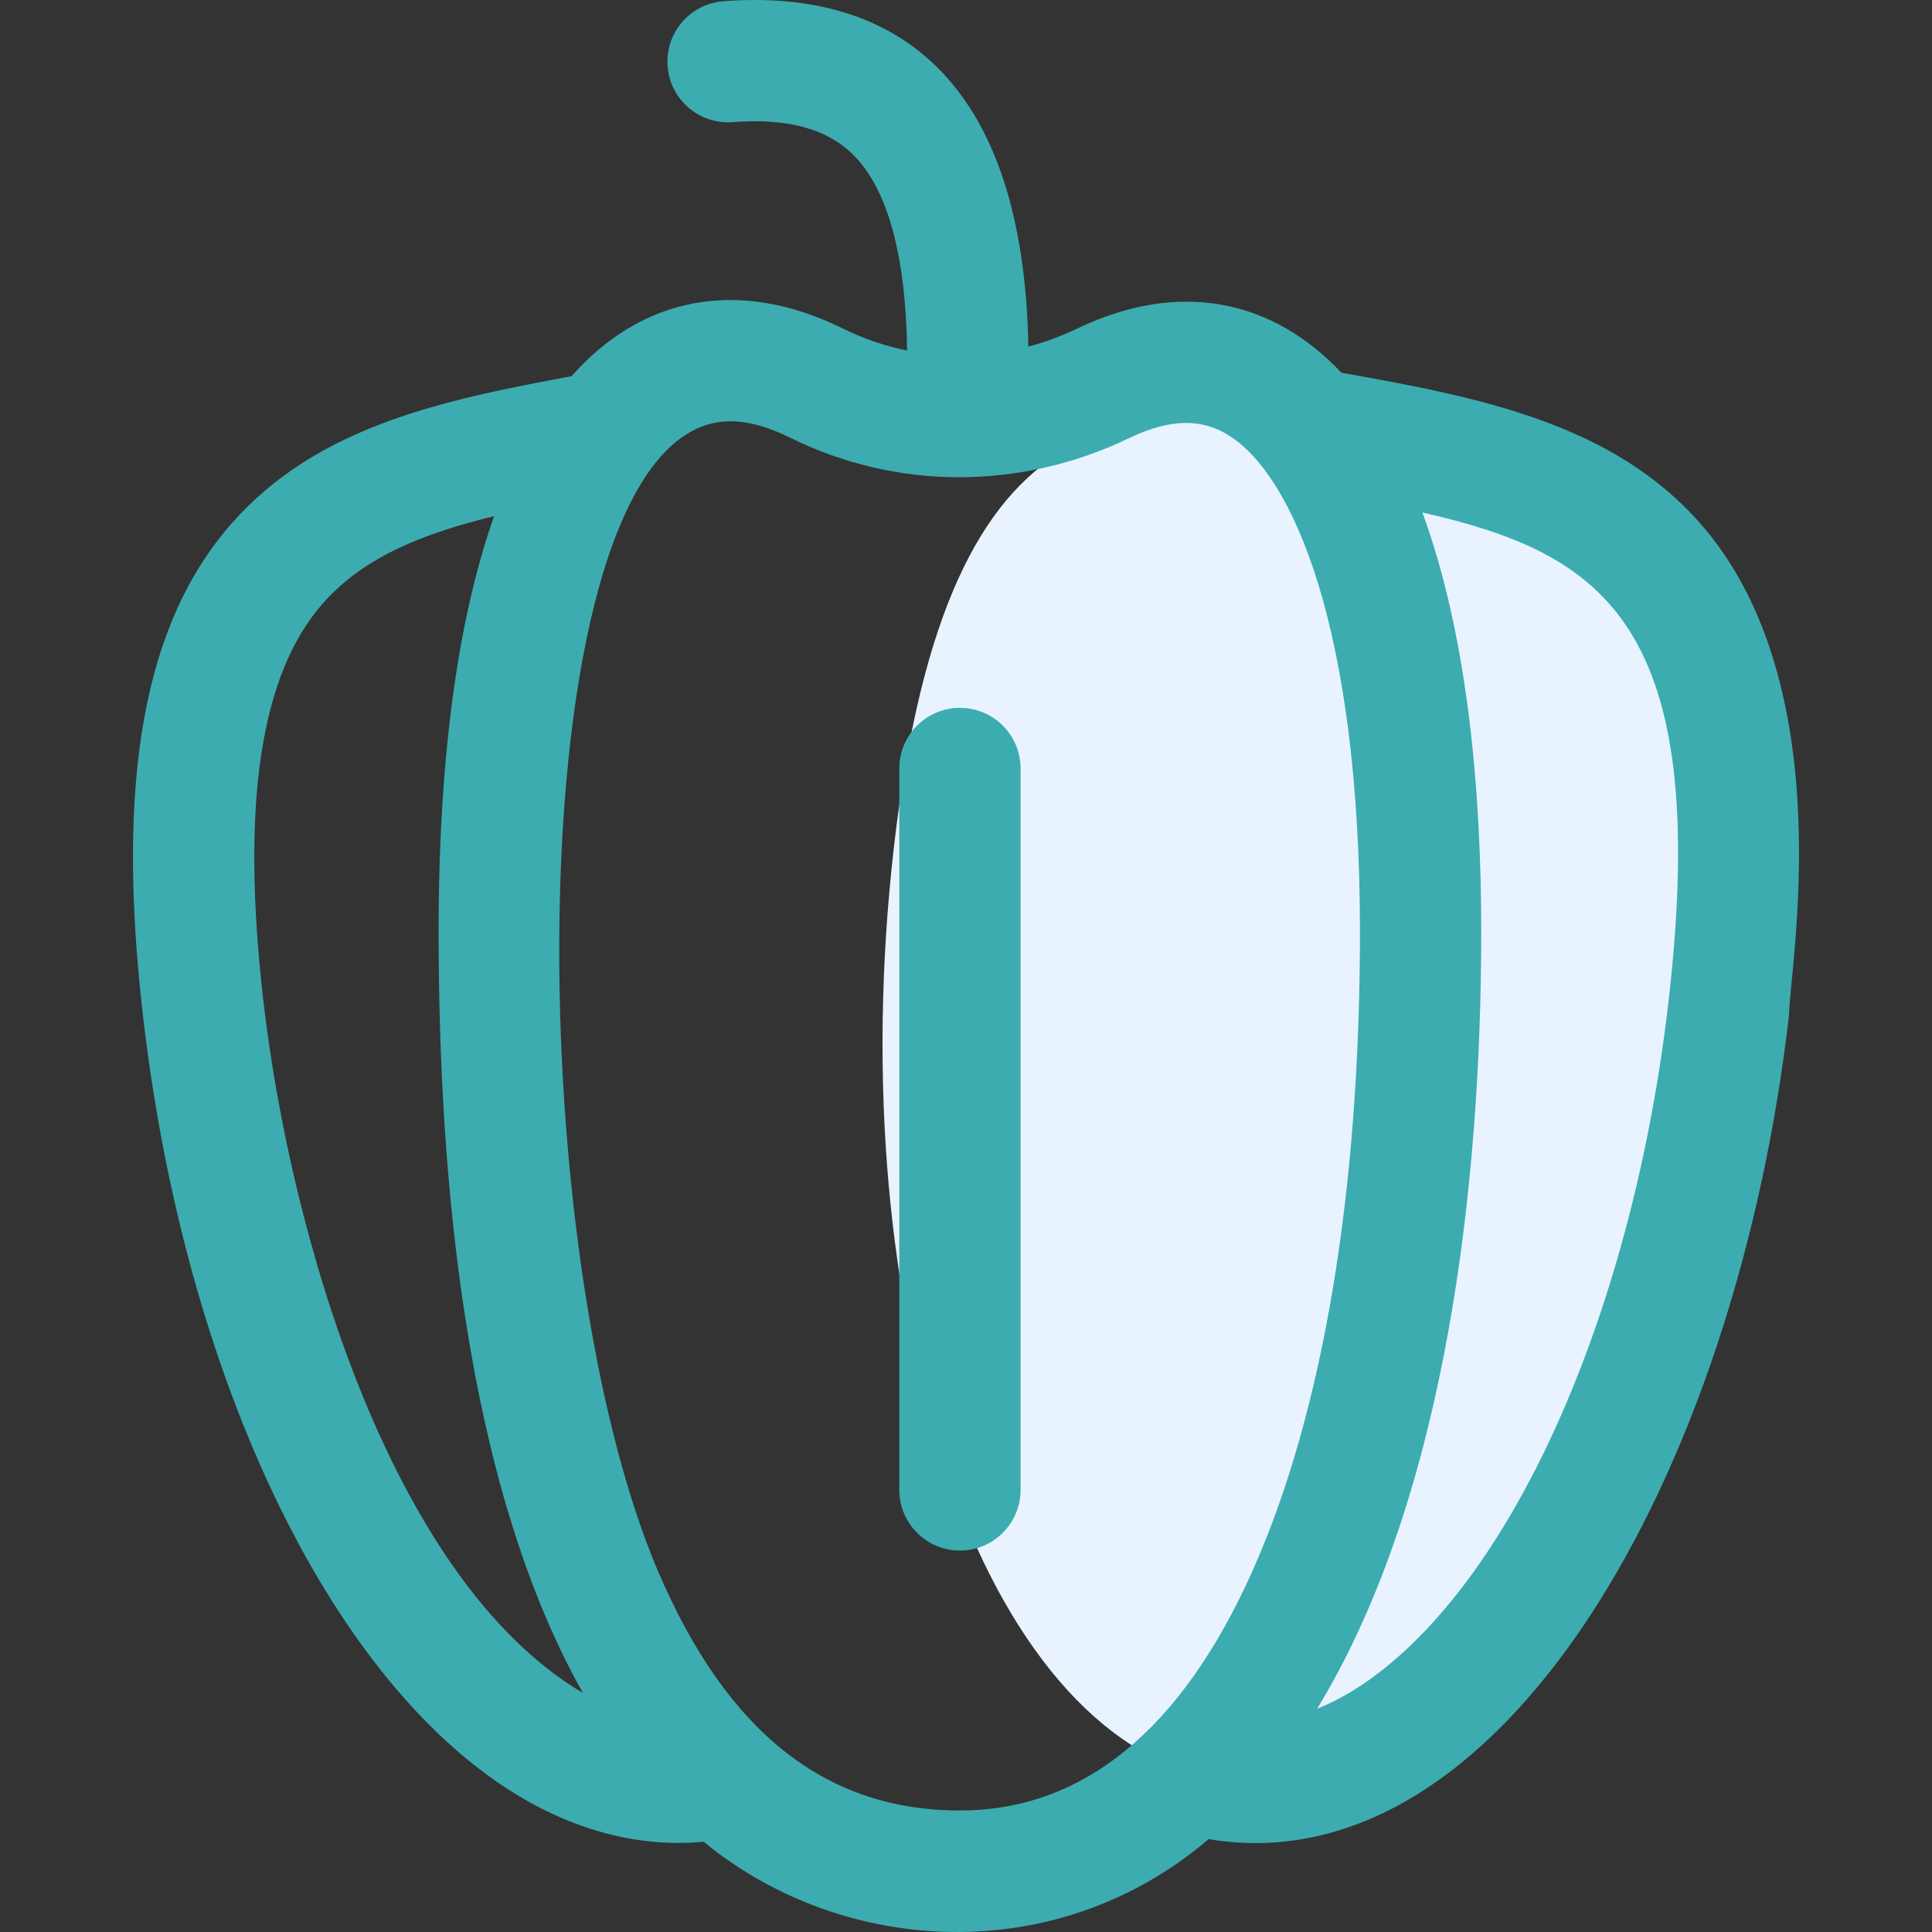
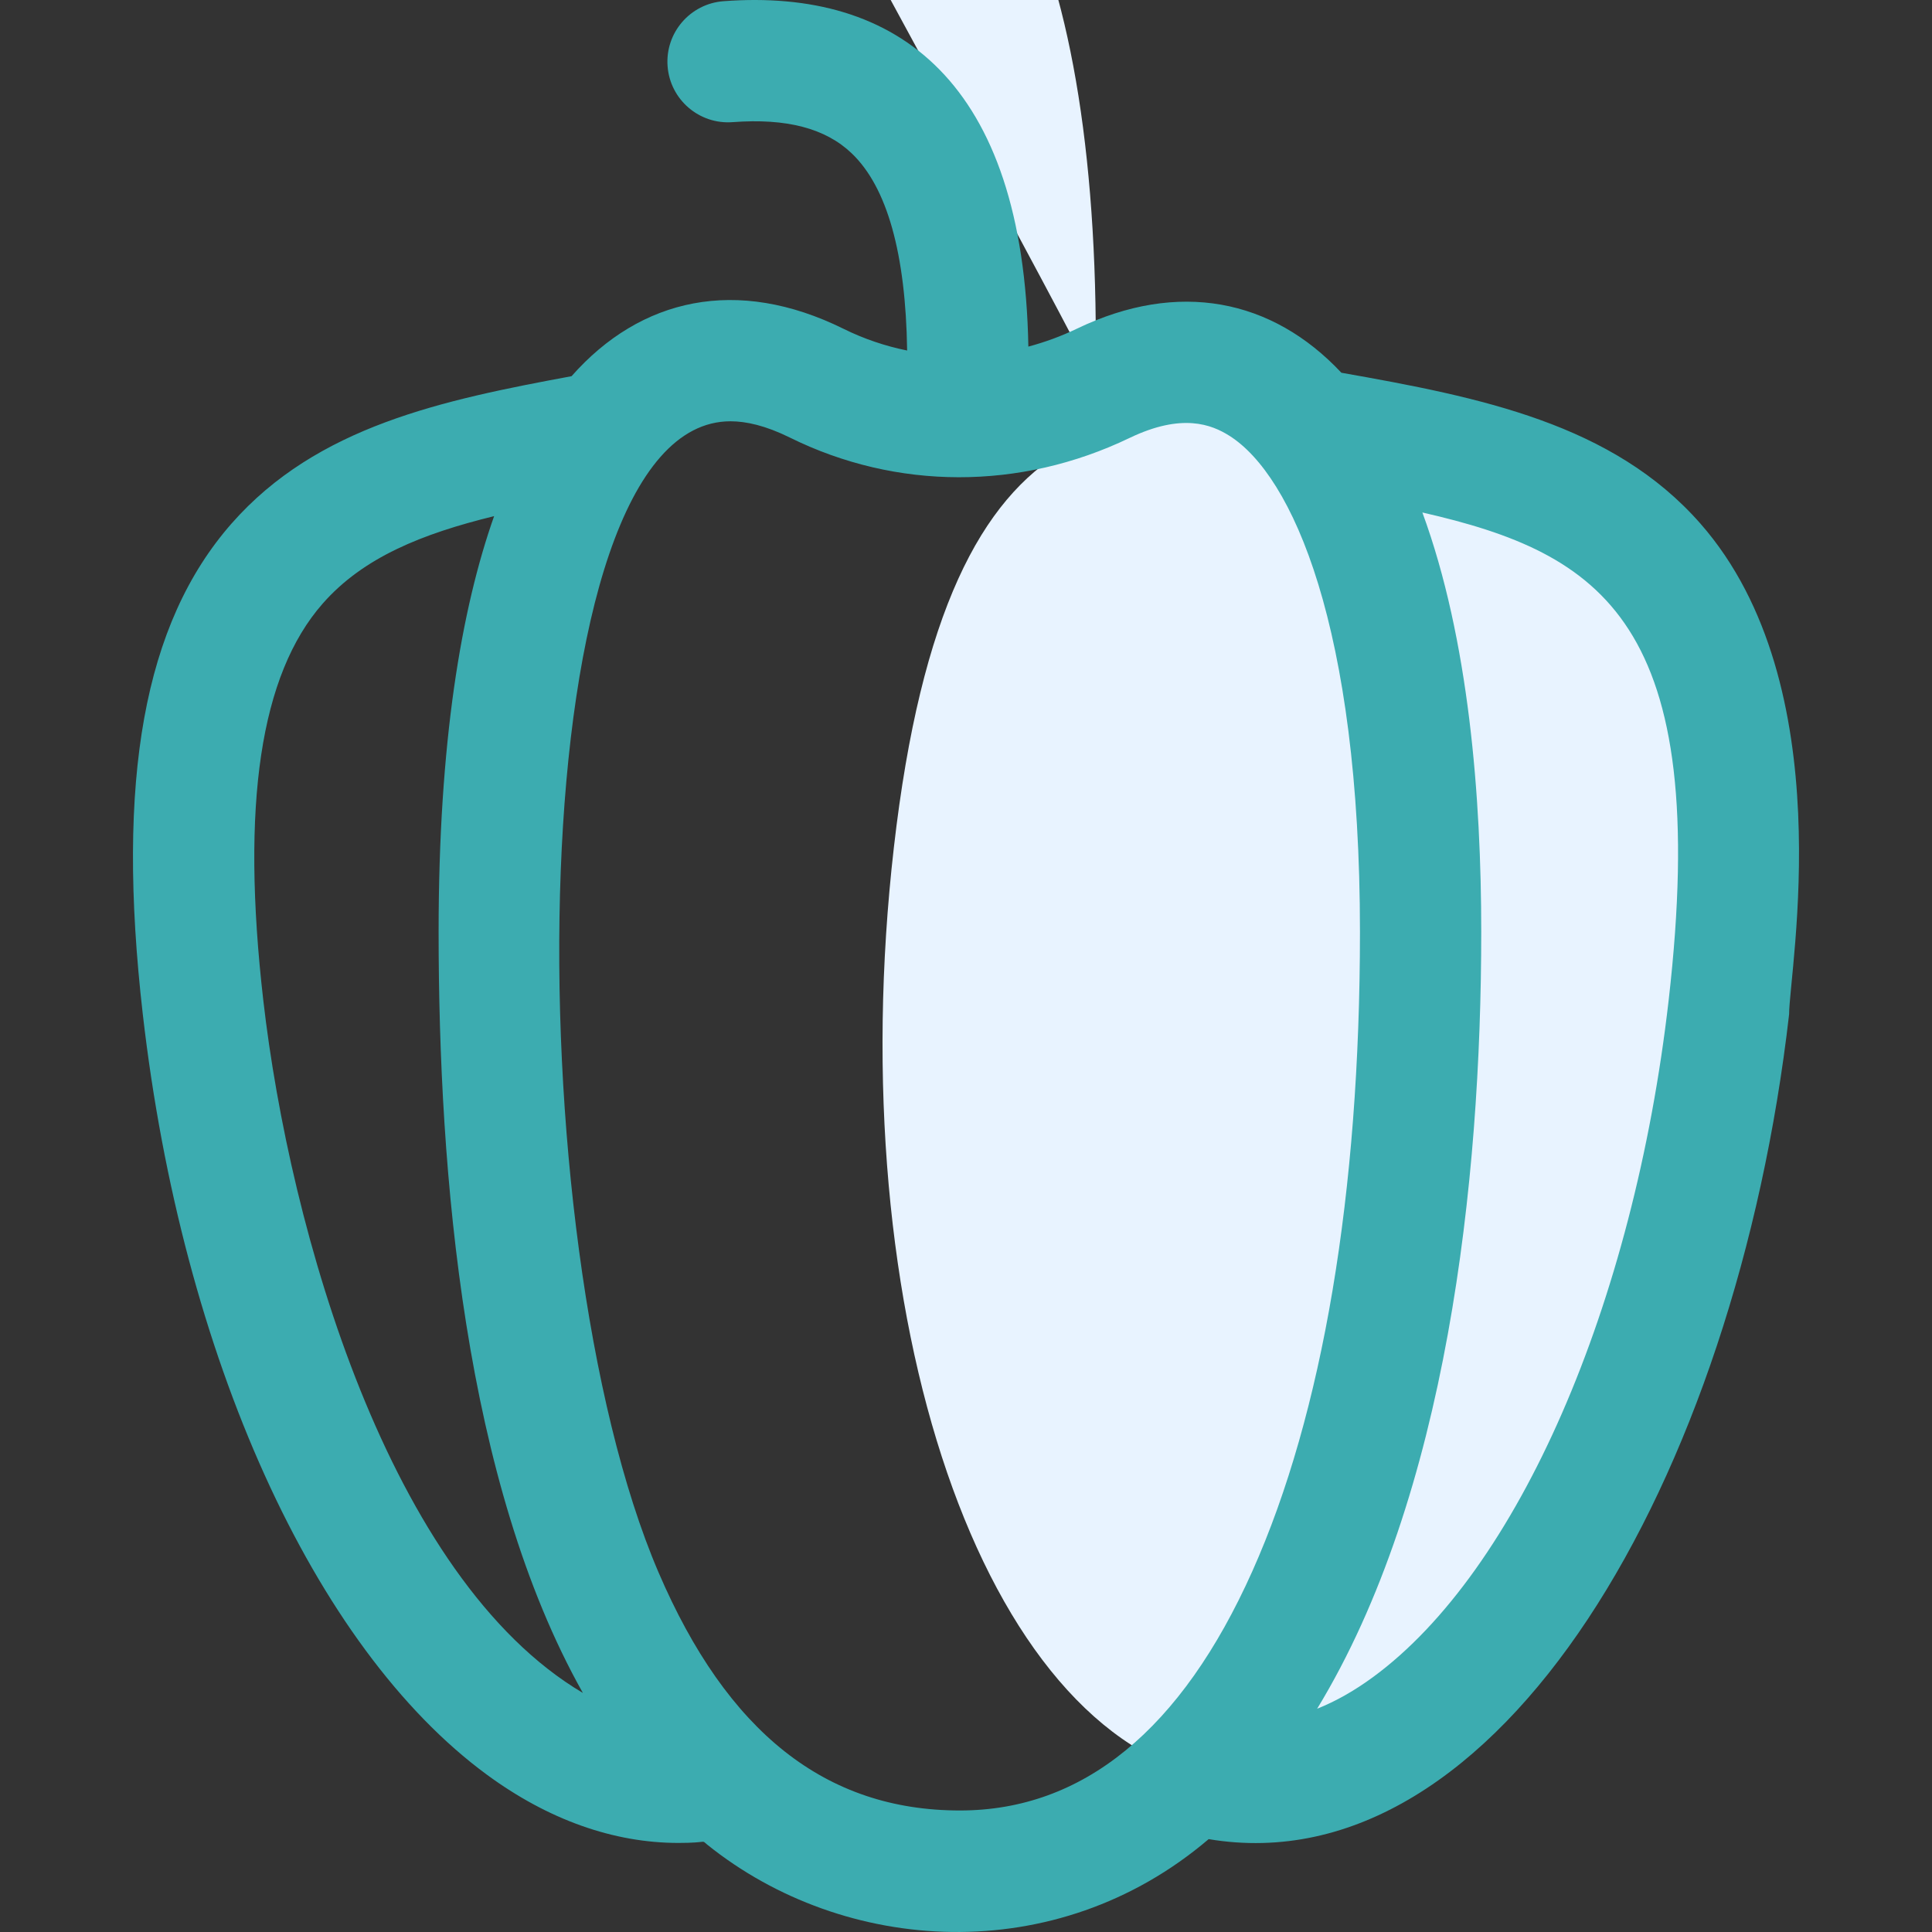
<svg xmlns="http://www.w3.org/2000/svg" version="1.1" id="Layer_1" x="0px" y="0px" width="512px" height="512px" viewBox="0 0 512 512" enable-background="new 0 0 512 512" xml:space="preserve">
  <rect x="0" y="0" width="512" height="512" fill="#333333" stroke="none" />
  <path fill="#E8F3FF" d="M458.171,266.964c-14.295,124.581-75.419,216.077-136.524,204.359  c-61.105-11.717-99.051-122.208-84.757-246.79c14.296-124.581,64.378-119.852,125.483-108.136S472.467,142.383,458.171,266.964  L458.171,266.964z" />
-   <path fill="#E8F3FF" d="M290.296,102.526c10.293,79.099,36.689,139.032,86.069,156.207c0.064-3.903,0.107-7.82,0.107-11.767  c0-111.69-33.118-169.888-84.11-145.381C291.678,101.914,290.986,102.215,290.296,102.526L290.296,102.526z" />
+   <path fill="#E8F3FF" d="M290.296,102.526c0.064-3.903,0.107-7.82,0.107-11.767  c0-111.69-33.118-169.888-84.11-145.381C291.678,101.914,290.986,102.215,290.296,102.526L290.296,102.526z" />
  <g>
    <path fill="#3CACB0" d="M450.622,138.75c-23.264-26.484-58.244-33.455-95.142-39.971C337.111,79.193,312.296,74.173,285.4,87.1   c-4.195,2.016-8.506,3.583-12.875,4.753c-1.27-70.167-34.551-95.021-80.789-91.535c-8.852,0.667-15.486,8.382-14.819,17.233   c0.667,8.852,8.386,15.49,17.233,14.819c14.281-1.075,24.602,1.624,31.546,8.251c9.396,8.967,14.328,26.532,14.706,52.273   c-5.771-1.175-11.424-3.07-16.821-5.739c-28.289-13.99-53.836-8.172-72.112,12.539c-34.119,6.333-67.423,13.231-90.109,39.057   c-23.193,26.406-30.667,67.729-23.516,130.045c10.398,90.621,45.338,167.836,91.183,201.514   c16.276,11.955,33.597,18.088,50.773,18.088c8.127,0,5.91-0.932,7.602,0.431c36.293,29.21,92.447,33.037,132.905-1.438   c76.996,12.884,139.707-95.531,153.827-218.595C474.139,257.104,488.343,181.695,450.622,138.75z M69.78,265.132   c-5.959-51.932-0.813-86.333,15.732-105.169c10.758-12.249,26.326-18.502,45.432-23.181   c-8.706,24.658-14.707,59.891-14.707,110.184c0,64.142,6.794,145.806,38.234,201.68C103.099,418.284,76.772,326.062,69.78,265.132z    M174.492,416.634c-38.134-88.949-37.27-304.989,19.091-304.989c4.129,0,9.28,1.122,15.75,4.322   c28.253,13.973,61.054,14.012,89.991,0.104c13.929-6.693,21.76-3.554,26.439-0.61c16.745,10.531,34.639,50.608,34.639,131.505   c0,69.127-9.865,127.717-28.528,169.438c-18.817,42.064-44.887,63.393-77.482,63.393   C218.849,479.797,192.713,459.137,174.492,416.634z M442.205,265.132c-9.271,80.782-39.996,151.15-78.279,179.271   c-4.985,3.663-9.947,6.463-14.868,8.428c34.346-56.417,43.487-139.554,43.487-205.865c0-35.64-3.247-77.537-15.599-111.153   C424.363,146.648,453.719,164.792,442.205,265.132L442.205,265.132z" />
-     <path fill="#3CACB0" d="M254.391,187.592c-8.875,0-16.071,7.196-16.071,16.071v191.182c0,8.875,7.196,16.072,16.071,16.072   c8.876,0,16.072-7.197,16.072-16.072V203.664C270.463,194.788,263.268,187.592,254.391,187.592L254.391,187.592z" />
  </g>
</svg>